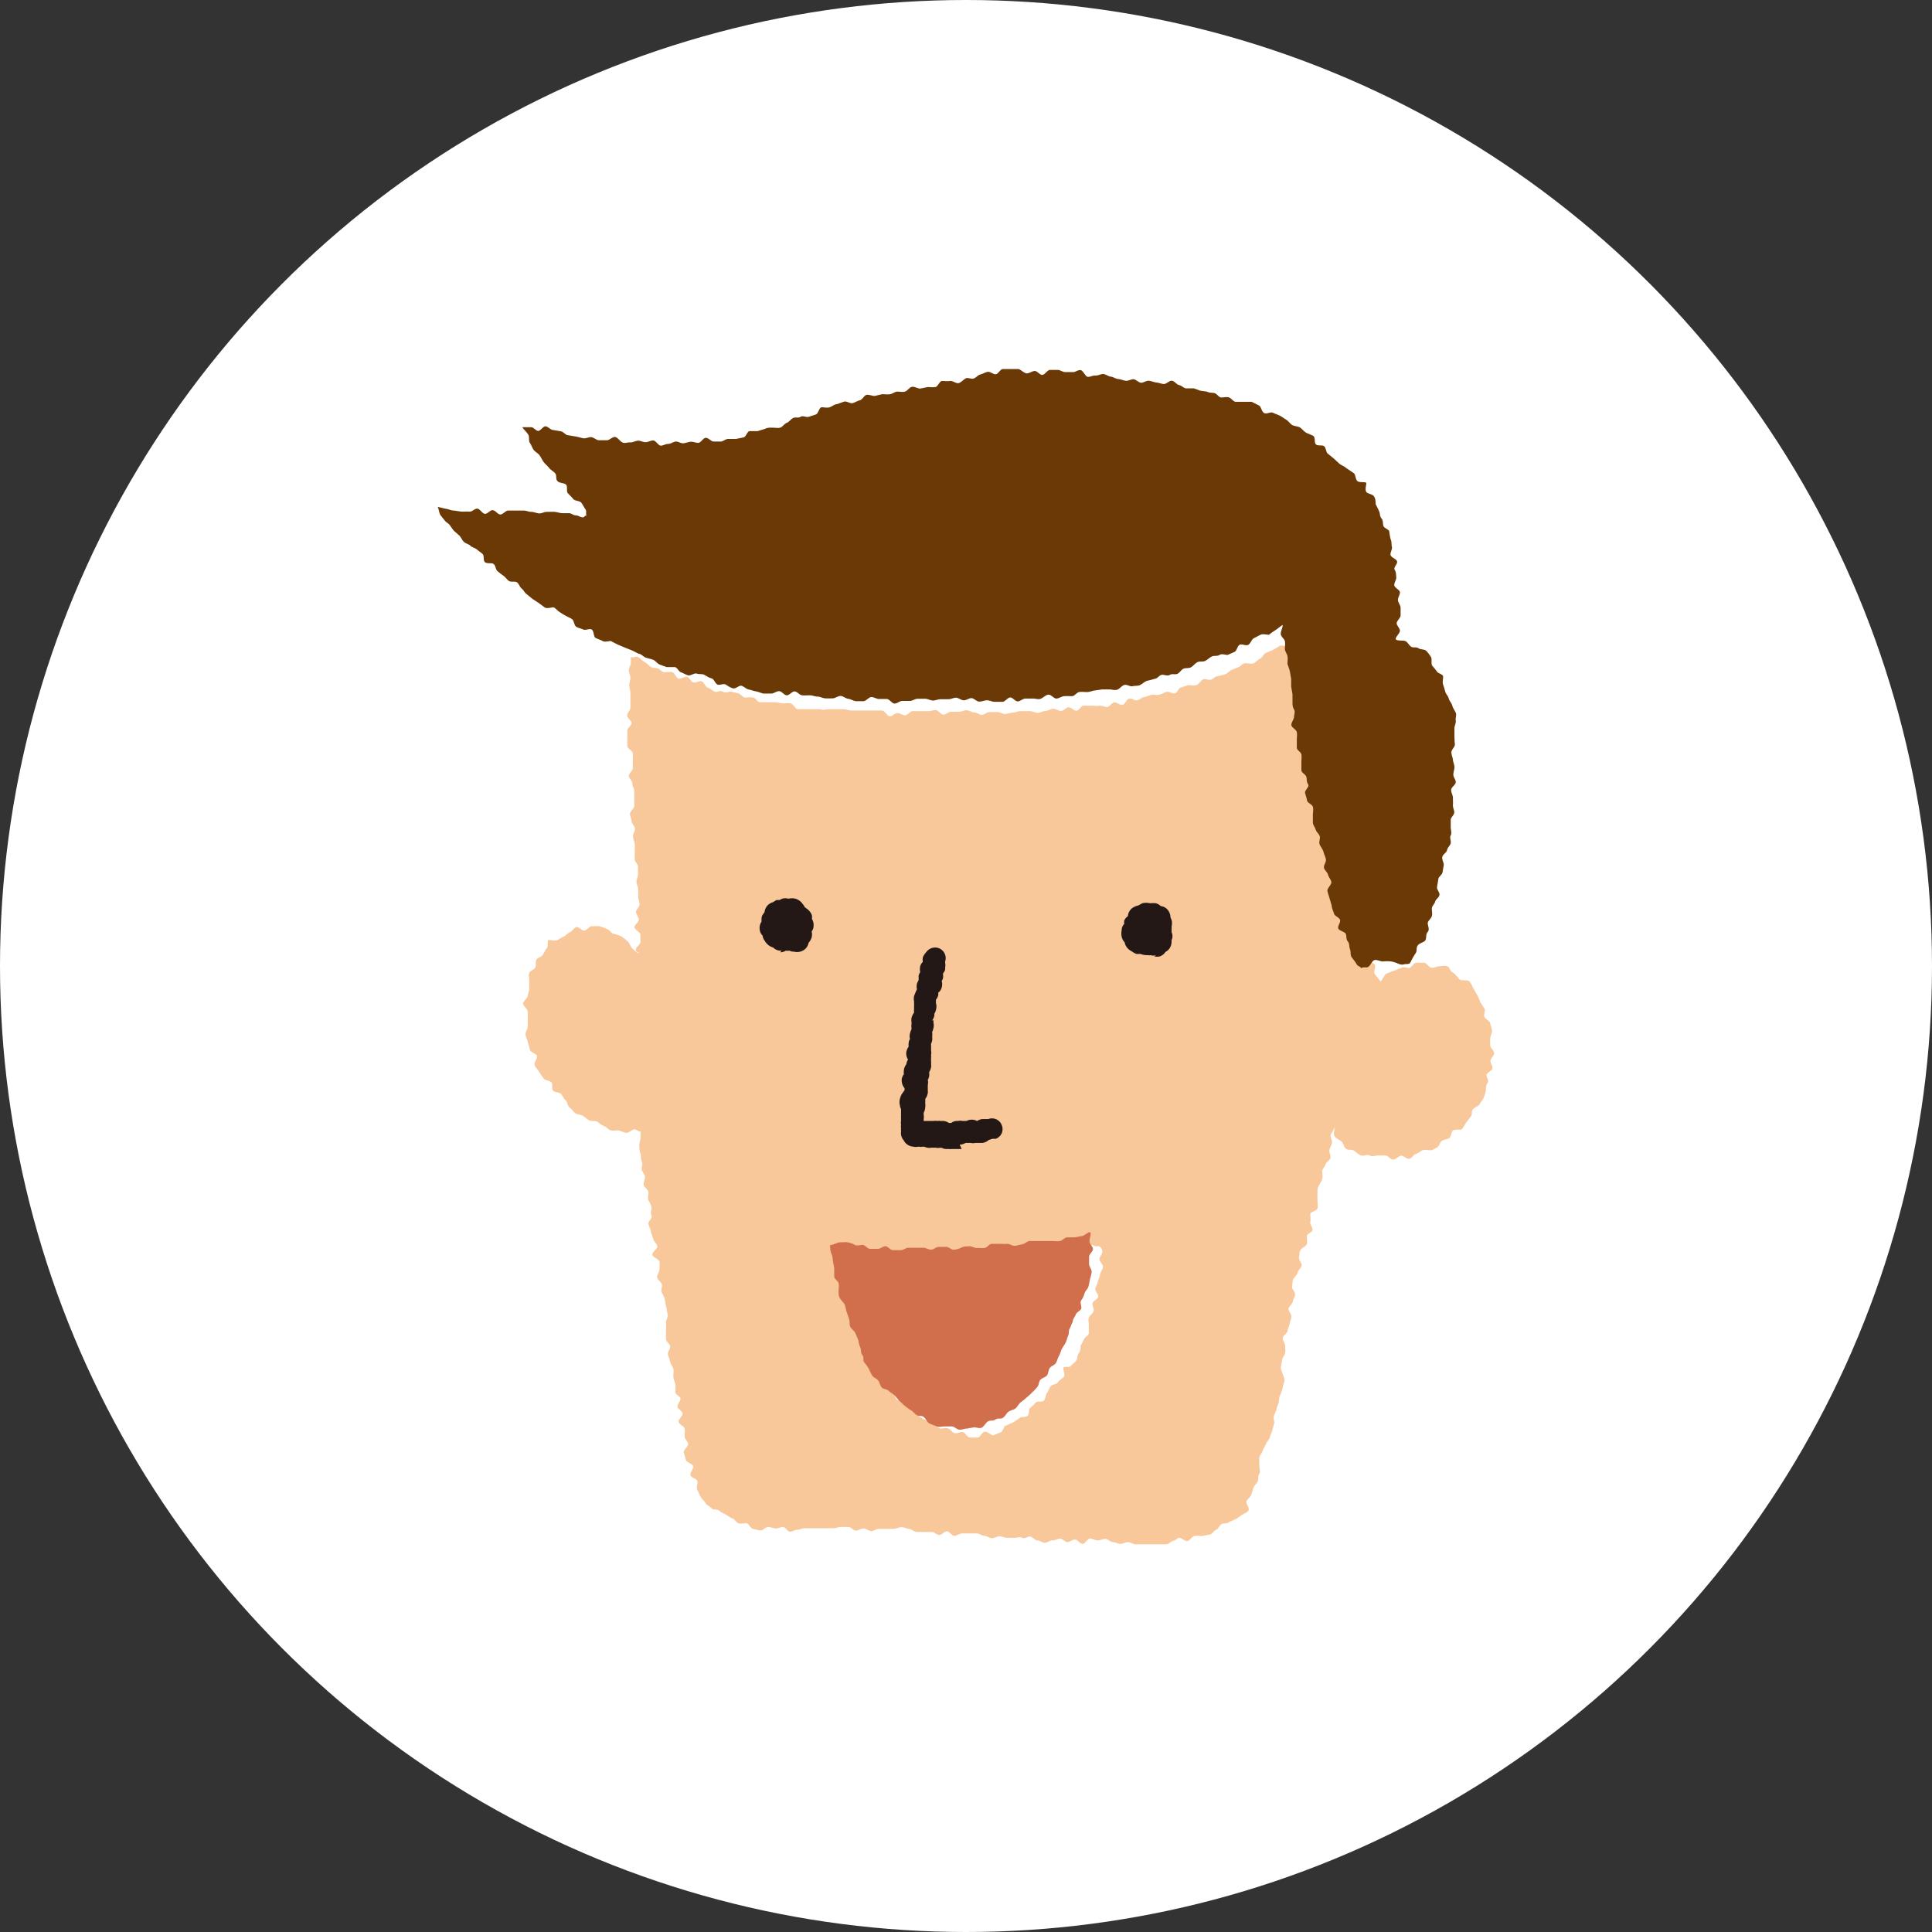
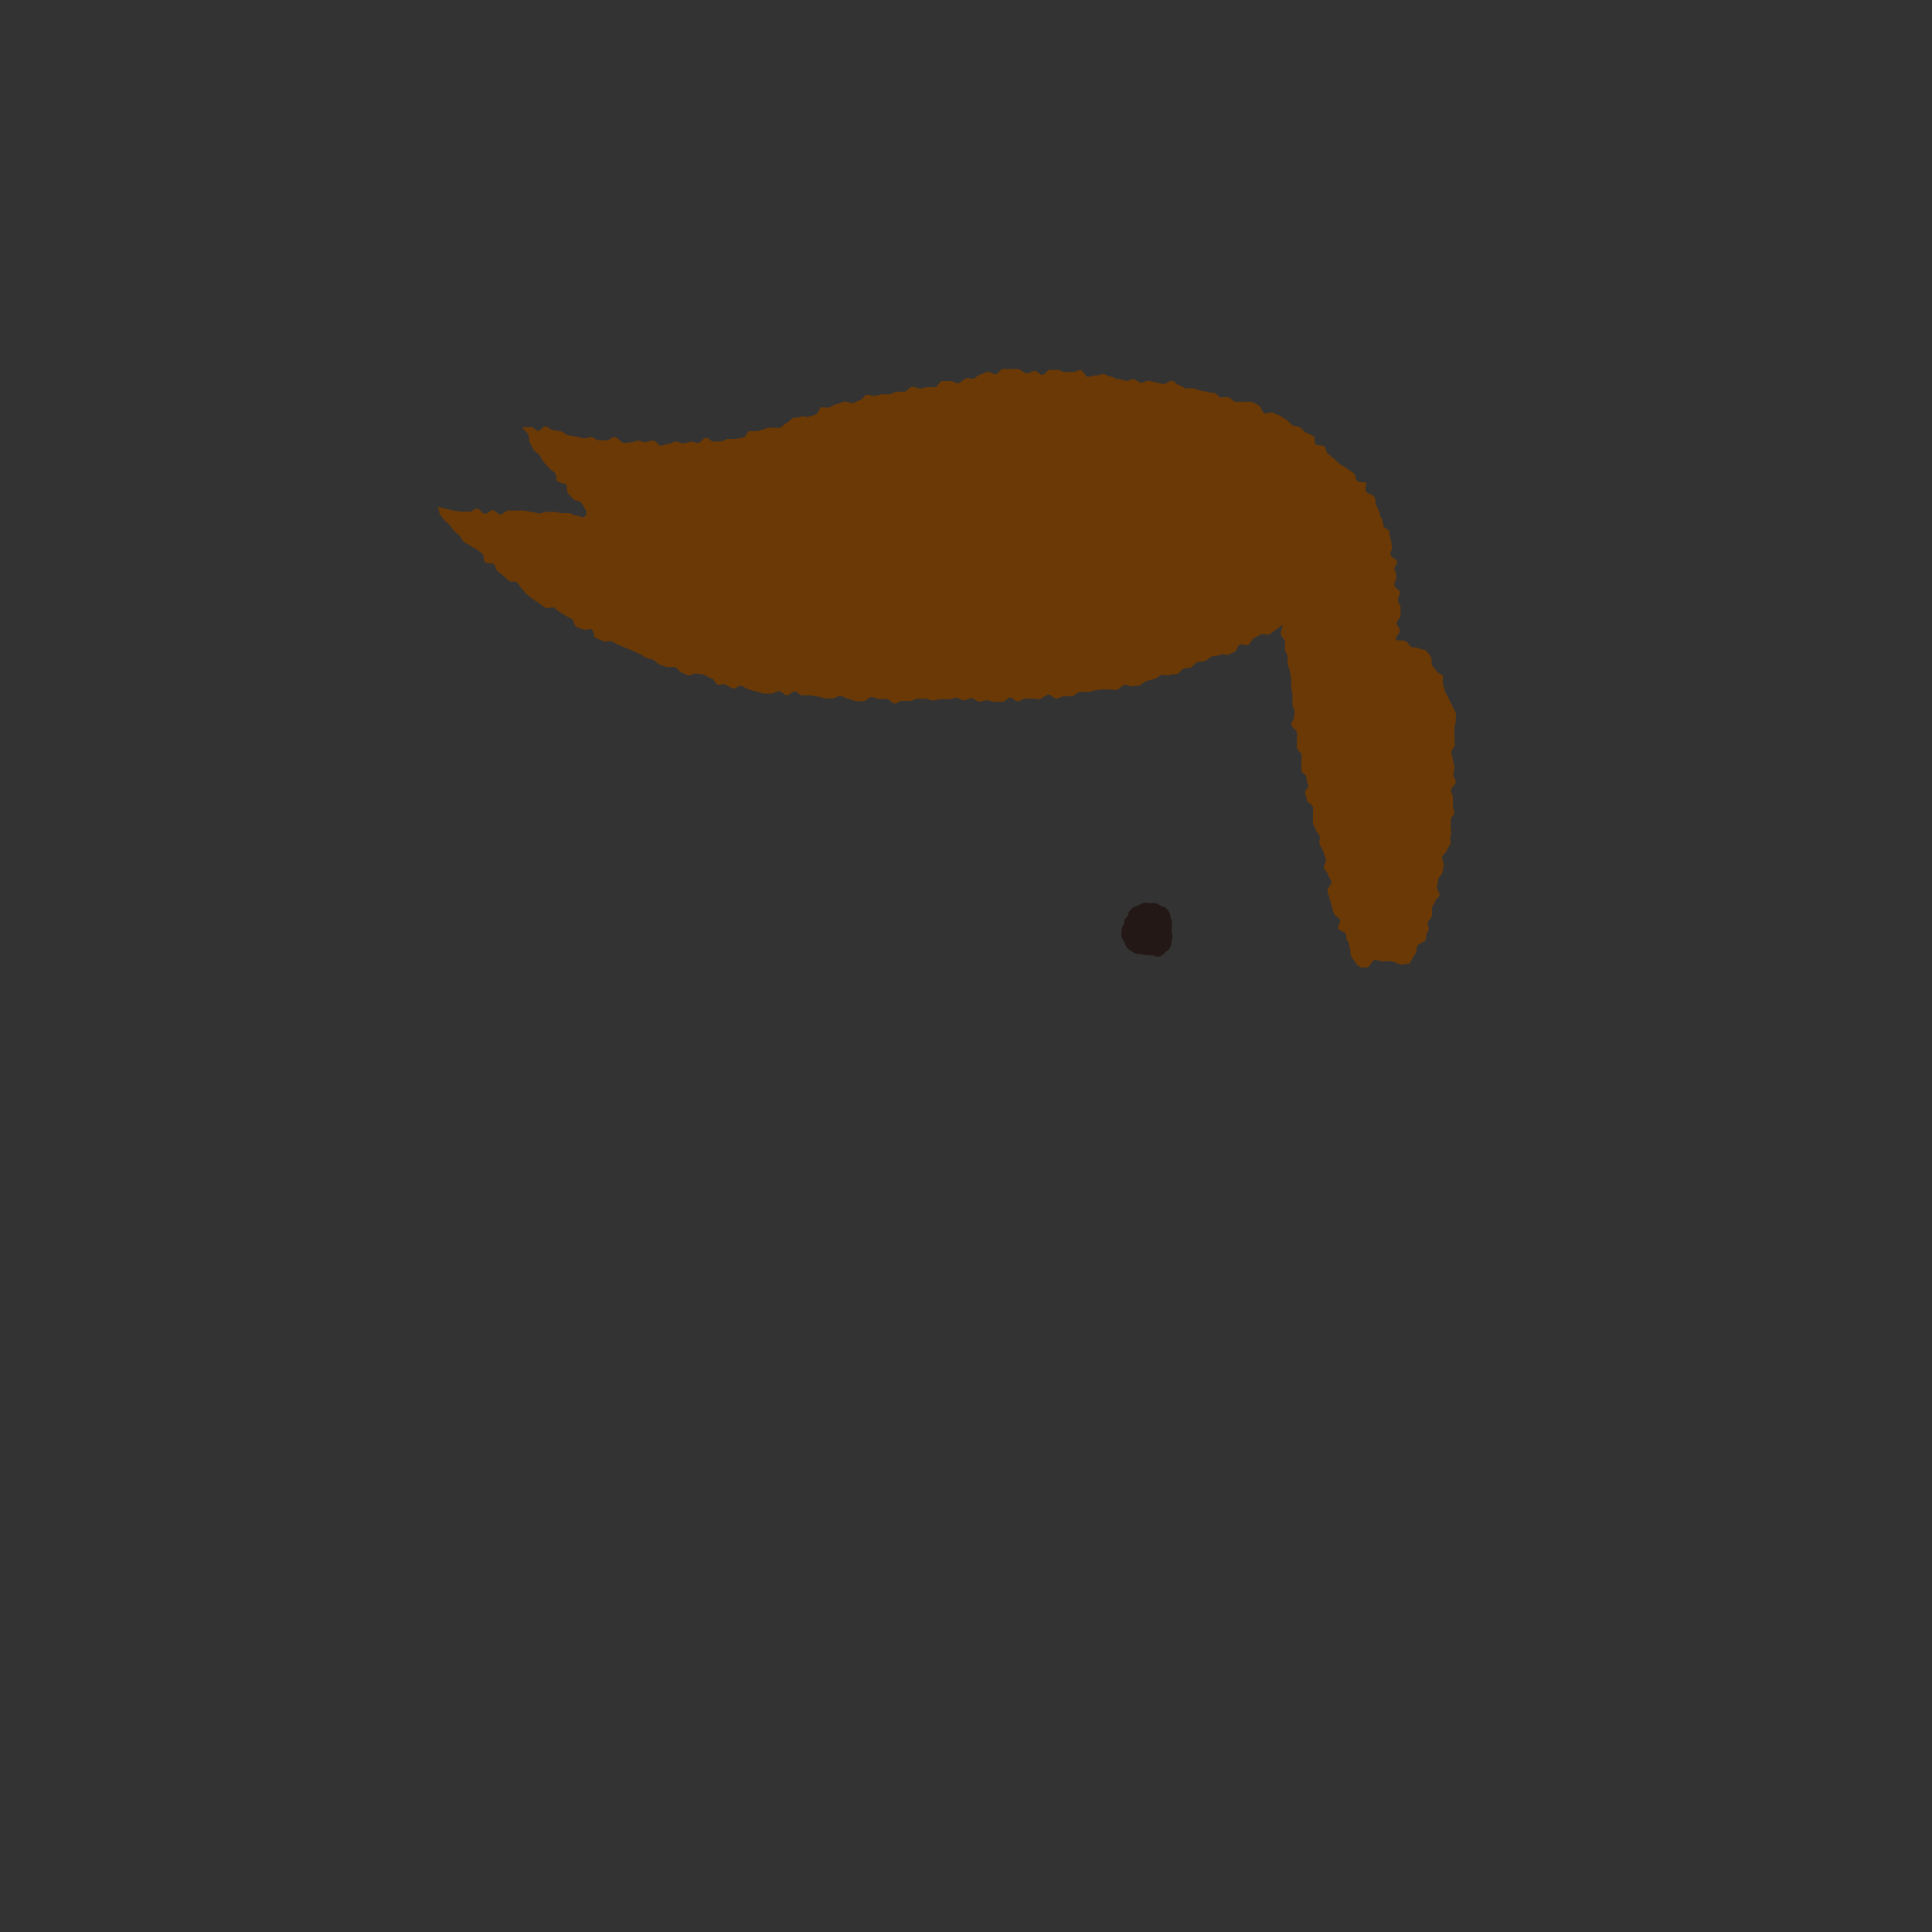
<svg xmlns="http://www.w3.org/2000/svg" viewBox="0 0 89 89">
  <rect x="0" y="0" width="89" height="89" fill="#333333" stroke="none" />
  <defs>
    <style>.cls-1{isolation:isolate;}.cls-2{fill:#fff;}.cls-3{mix-blend-mode:multiply;}.cls-4{fill:#f8c79a;}.cls-5{fill:#d16f4c;}.cls-6{fill:#6a3906;}.cls-7{fill:#231815;}</style>
  </defs>
  <g class="cls-1">
    <g id="レイヤー_2" data-name="レイヤー 2">
      <g id="レイヤー_1-2" data-name="レイヤー 1">
-         <circle class="cls-2" cx="44.5" cy="44.5" r="44.5" />
        <g class="cls-3">
-           <path class="cls-4" d="M67.69,45.21c-.09-.1-.36,0-.47-.11s-.17-.23-.3-.3-.14-.25-.25-.29-.25,0-.36,0-.25.09-.37.07-.22-.23-.34-.23l-.36,0c-.11,0-.21.22-.32.24s-.26-.08-.37,0a3.24,3.24,0,0,0-.33.13,1.89,1.89,0,0,0-.33.13c-.11,0-.19.29-.29.36-.07-.1-.22-.25-.28-.36s.09-.33,0-.43-.32-.12-.37-.24-.11-.22-.15-.33.11-.3.07-.41-.21-.18-.25-.29,0-.25,0-.37-.17-.19-.2-.31-.05-.23-.09-.34l-.09-.34c0-.11-.08-.22-.11-.34s0-.23-.07-.35,0-.25,0-.36,0-.24,0-.36-.27-.18-.3-.3,0-.25,0-.36,0-.26,0-.37-.14-.21-.16-.33,0-.25,0-.37,0-.23-.07-.34-.2-.19-.23-.3.09-.26.06-.37-.24-.19-.26-.3,0-.24,0-.35.06-.26,0-.37a3.27,3.27,0,0,1-.14-.33c0-.11-.07-.22-.1-.33s0-.25,0-.36-.21-.2-.23-.31,0-.24,0-.35.09-.26.06-.37-.2-.2-.22-.31,0-.25,0-.36,0-.24,0-.36-.21-.2-.23-.31-.12-.22-.14-.33.2-.28.18-.39-.18-.21-.2-.32-.12-.22-.14-.33,0-.24,0-.36S60,31.2,60,31.09s0-.24,0-.36S60,30.5,60,30.39s0-.23,0-.35-.11-.22-.12-.34.07-.27.06-.39l-.33.2c-.11,0-.16.2-.27.25s-.29-.07-.4,0-.2.13-.3.18l-.33.14c-.1.05-.16.21-.26.26s-.19.16-.29.21-.28,0-.39,0-.2.13-.31.18l-.32.13c-.11.05-.19.16-.3.2a3.37,3.37,0,0,1-.34.09c-.11,0-.21.12-.32.16s-.27-.08-.38,0-.18.21-.29.25-.25,0-.37,0l-.33.11c-.11,0-.17.24-.28.27s-.28-.1-.39-.07-.21.1-.33.13-.23,0-.35,0a3.38,3.38,0,0,1-.34.11c-.11,0-.21.12-.33.15s-.25-.1-.37-.08-.19.27-.31.29-.26-.12-.38-.11-.21.2-.32.21-.25-.08-.37-.06-.24,0-.36,0-.24,0-.36,0-.21.22-.33.23-.25-.17-.37-.16-.22.17-.34.17-.24-.1-.36-.1-.23.1-.35.1-.23.08-.35.09-.24-.08-.36-.08H47c-.12,0-.24.07-.35.07s-.24.06-.36.06-.23-.09-.35-.09-.24,0-.36,0-.23.13-.35.13-.24-.11-.35-.11-.24-.1-.36-.1-.23.07-.35.07-.24,0-.36,0-.23.13-.35.13-.24-.21-.35-.21-.24.05-.36.05-.23,0-.35,0l-.36,0c-.11,0-.23.19-.35.19s-.23-.1-.35-.1-.24.15-.35.15-.24-.27-.36-.27-.23,0-.35,0-.23,0-.35,0-.24,0-.35,0-.24,0-.36,0-.23-.06-.35-.06-.23,0-.35,0-.24,0-.36,0-.24.06-.35,0l-.36,0h-.35c-.12,0-.24,0-.35,0s-.21-.25-.33-.27-.24,0-.35,0l-.35-.05c-.12,0-.24,0-.35,0s-.25,0-.36,0-.2-.2-.32-.22-.24,0-.36,0-.2-.16-.32-.19l-.34-.08c-.11,0-.26.08-.37,0s-.26.05-.38,0-.2-.15-.31-.18-.17-.25-.28-.29-.28.08-.39.05-.17-.22-.28-.26-.3.12-.41.08-.16-.25-.27-.29-.26,0-.37,0-.2-.14-.31-.18-.24,0-.35-.09-.18-.17-.28-.22-.19-.17-.29-.22-.21.07-.32,0c0,.11,0,.15,0,.27s-.09.23-.09.34.07.24.07.35-.05.23-.05.35.05.23.05.35,0,.23,0,.34,0,.24,0,.35-.15.24-.15.35.2.23.2.35-.2.23-.19.35,0,.23,0,.35,0,.23,0,.35.24.22.25.34,0,.23,0,.35,0,.23,0,.34-.19.24-.18.36.16.22.16.34.09.23.09.34,0,.24,0,.35,0,.24,0,.35-.2.25-.2.36.07.23.08.35.15.22.15.34-.09.24-.09.35.07.23.08.35,0,.23,0,.35,0,.23,0,.35.15.22.15.34,0,.23,0,.35-.07.23-.07.35.08.23.08.34,0,.24,0,.35.06.23.06.35-.16.24-.16.35.13.23.13.35-.2.23-.2.35.27.23.27.34,0,.24,0,.35-.21.23-.21.35.13.1.13.15-.21-.13-.3-.22-.11-.23-.2-.31a3.25,3.25,0,0,0-.29-.23,1.8,1.8,0,0,0-.35-.12c-.1,0-.19-.18-.31-.22a3.62,3.62,0,0,0-.35-.13,2.14,2.14,0,0,0-.36,0c-.12,0-.23.19-.34.2s-.26-.19-.37-.16-.19.19-.29.23-.18.15-.28.2a2.69,2.69,0,0,0-.29.16c-.1.06-.32,0-.41,0s0,.31-.1.39A3,3,0,0,0,25,44c-.07.09-.23.11-.29.21s0,.25-.05.36-.24.14-.28.25,0,.24,0,.35,0,.25,0,.37-.06.22-.07.34-.21.23-.21.35.2.24.21.36,0,.23,0,.35,0,.23,0,.35-.12.27-.1.38.08.23.11.35.07.23.1.35.26.15.31.26-.15.33-.1.44.14.2.2.3a3.21,3.21,0,0,0,.21.3c.06.11.28.1.36.19s0,.29.08.38.28.07.36.15.12.22.21.29.09.27.19.34.16.19.26.26.25.06.35.12.19.15.29.21.27,0,.37.06.19.16.31.2.2.17.31.2.25,0,.37,0a3.59,3.59,0,0,0,.35.12c.12,0,.25-.15.37-.16s.17.11.29.09a2.85,2.85,0,0,0,0,.29c0,.12-.07.24-.06.36s0,.24.05.36,0,.24.06.36,0,.24,0,.36.14.23.15.35-.07.25-.06.37.21.22.22.34-.05.25,0,.37.13.22.14.34-.06.25,0,.37-.15.26-.14.38.1.23.11.35.09.23.11.35.17.22.19.34-.25.27-.23.39.31.2.33.32,0,.24,0,.36-.13.26-.11.37.2.21.22.33-.06.25,0,.37.13.22.14.34.05.23.07.35l.06.35c0,.12-.1.26-.08.37s0,.25,0,.36,0,.24,0,.36.17.21.19.33-.12.26-.1.38.08.22.1.34.13.22.15.33,0,.25,0,.36.07.23.09.35,0,.24,0,.36.23.19.24.3-.16.25-.14.37.21.19.23.31-.2.27-.18.39.26.19.28.31,0,.24,0,.36.13.21.16.33-.23.3-.2.41.07.24.1.35.3.17.33.28-.16.31-.12.42.27.15.31.26-.06.3,0,.41.1.23.16.33.16.19.23.29.2.15.28.24.27,0,.36.12a2,2,0,0,0,.29.16,2.45,2.45,0,0,0,.29.18c.1,0,.17.18.29.22s.25,0,.36,0,.19.24.31.26.23.06.34.07.26-.17.37-.16.22.06.33.07.23-.07.34-.07.21.22.32.22.23-.09.34-.09.22-.07.33-.07h.67c.12,0,.23,0,.33,0s.23,0,.34,0,.23-.06.33-.06.21,0,.35,0,.22.17.35.17.22-.1.35-.1.22.11.34.12.24-.11.36-.1.22,0,.34,0,.24,0,.35,0,.24-.08.36-.08.23.07.35.08.22.13.34.14.23,0,.35,0,.23,0,.35,0,.22.13.34.14.24-.17.36-.17.22.2.33.21.24-.11.36-.11h.35c.11,0,.23,0,.35,0s.22.11.34.11.22.11.34.11.24-.09.35-.09.23.07.35.07.23,0,.35,0,.23-.06.35,0,.23-.06.35-.06.23.18.34.18.23.11.35.11.23-.12.35-.11.23-.08.35-.08.23.16.34.16.24-.13.36-.12.22.2.34.2.24-.26.35-.25.23.09.35.09.23-.07.35-.07.23.15.35.15.23.08.34.08.24-.08.35-.08.24.1.35.1.24,0,.35,0,.24,0,.35,0,.24,0,.35,0l.35,0c.13,0,.23-.14.34-.16s.17-.12.26-.14.28.17.39.15.2-.2.31-.23.25,0,.37,0l.34-.07c.12,0,.19-.18.3-.22s.16-.23.27-.27.23,0,.34-.09l.31-.14c.11-.06.16-.12.26-.18s.28-.12.32-.23-.14-.29-.1-.4.18-.19.22-.3.06-.22.1-.33.16-.19.2-.3,0-.23.07-.34,0-.26,0-.37,0-.25,0-.36.12-.2.15-.31.11-.21.15-.32.15-.2.18-.31.09-.22.12-.33l.09-.34c0-.11-.06-.25,0-.37s.09-.2.11-.3.08-.2.1-.31,0-.21.07-.32a2.83,2.83,0,0,0,.11-.31c0-.11.06-.22.08-.34S59,63.14,59,63l.06-.34c0-.11.12-.21.14-.33s0-.22,0-.34-.13-.25-.11-.36.2-.2.22-.32.08-.21.1-.33.07-.22.08-.33-.15-.26-.13-.37.17-.2.19-.31.09-.22.11-.33-.17-.27-.14-.38,0-.23.06-.34.18-.19.2-.3.15-.2.18-.31-.15-.28-.12-.39,0-.23.07-.34.26-.16.29-.27,0-.25,0-.36.23-.17.26-.28-.13-.27-.1-.38,0-.25,0-.36.3-.15.33-.26,0-.25,0-.36,0-.24,0-.35,0-.23.06-.34.13-.2.16-.31,0-.24,0-.35.12-.21.15-.32.21-.19.23-.3-.07-.25-.05-.36.09-.21.12-.33-.09-.25-.06-.36.17-.27.19-.38c0,.13-.09.34,0,.45s.23.15.32.24.1.26.21.33.25,0,.37.09.2.17.32.21.27-.07.39,0,.24,0,.36,0h.36c.13,0,.25.2.36.19s.25-.16.36-.18.26.16.38.14.19-.19.3-.22.2-.12.31-.17.26,0,.36,0,.22-.08.32-.14.12-.24.22-.3.25-.06.34-.13.07-.26.16-.34.34,0,.42-.07a3,3,0,0,0,.19-.3c.08-.09.14-.19.22-.28s0-.25.11-.35.23-.12.29-.22.14-.19.19-.29a2.3,2.3,0,0,0,.1-.35c0-.11,0-.23.08-.34s-.07-.25-.05-.36.25-.19.27-.3-.1-.25-.09-.36.17-.23.17-.35-.17-.22-.18-.34,0-.23,0-.34.1-.26.08-.37-.06-.23-.09-.34-.22-.17-.26-.28.06-.28,0-.38-.14-.2-.19-.3a3.09,3.09,0,0,0-.14-.32l-.18-.31C67.82,45.42,67.77,45.3,67.69,45.21ZM49,63c-.06.1.1.33,0,.43s-.2.15-.27.25-.26.09-.33.18-.1.22-.17.31-.06.26-.14.35-.31,0-.39.1-.16.17-.25.24,0,.31-.14.38-.26,0-.36.1l-.29.19-.32.14c-.1,0-.13.27-.24.31l-.34.14c-.11,0-.28-.19-.4-.17s-.2.26-.32.27-.24,0-.36,0-.21-.23-.33-.25-.25.08-.37.05-.18-.16-.29-.21-.26,0-.36,0-.2-.12-.3-.17l-.3-.17c-.1-.06-.21-.1-.31-.17l-.27-.21c-.09-.07-.13-.21-.21-.28a2.88,2.88,0,0,1-.22-.27c-.09-.07-.33,0-.41-.07s-.09-.24-.16-.32-.08-.24-.15-.33-.2-.13-.27-.22,0-.24-.1-.34-.09-.2-.15-.3-.24-.13-.29-.24,0-.26,0-.37-.26-.14-.3-.25,0-.24-.08-.35,0-.26,0-.37-.14-.2-.18-.31-.09-.21-.13-.33,0-.25,0-.36-.22-.17-.26-.29,0-.23-.06-.35.07-.26,0-.37-.21-.19-.23-.3,0-.25,0-.36,0-.25,0-.36-.2-.21-.21-.32a4.19,4.19,0,0,1-.05-.47c.11,0,.29.27.4.29s.26-.11.37-.09.25,0,.36,0,.22.1.34.11.23,0,.35,0,.22.11.34.12h.35c.12,0,.24,0,.35,0s.24-.07.36-.06.22.13.34.14.24,0,.35,0,.24-.11.36-.1.23.2.34.2l.36,0c.11,0,.23,0,.35,0s.23-.12.35-.13.23-.08.34-.08.24.14.36.13.23,0,.35,0l.35,0c.12,0,.23-.09.34-.1s.24,0,.36,0,.23-.06.34-.08.25.14.37.13.21-.17.33-.19.25.08.36.06l.35-.06c.12,0,.2-.21.32-.23s.26.13.37.11a3.38,3.38,0,0,0,.34-.11c.12,0,.24,0,.35,0a3.38,3.38,0,0,0,.34-.11c.12,0,.21-.12.33-.15s.17.08.29.05.22.12.23.24-.14.24-.13.36.16.23.16.35-.12.22-.13.34-.08.22-.1.33-.1.22-.12.33.15.27.13.38-.23.18-.26.29.08.26.05.37-.18.19-.22.3,0,.24,0,.35,0,.24,0,.35-.17.18-.22.28a3,3,0,0,1-.16.31c0,.1,0,.24-.08.34s-.06.24-.12.34-.19.16-.24.25S49,62.93,49,63Z" />
-         </g>
+           </g>
        <g class="cls-3">
-           <path class="cls-5" d="M38.24,57.35c0,.1,0,.27.06.4s.05.22.07.34l.06.34c0,.12,0,.25,0,.37s.17.2.2.31,0,.25,0,.36,0,.24.07.35.18.19.22.3.05.23.09.34.08.22.11.33,0,.25.06.35.2.19.23.29l.14.33c0,.12.05.24.09.34s0,.23.09.33,0,.24.09.34.14.19.2.28a3.18,3.18,0,0,0,.16.32c.06.09.2.13.27.22s.09.23.16.32.25.08.33.16.19.13.27.21.14.18.23.26.16.16.25.23.18.14.28.2.17.16.26.22.24,0,.34.1.14.23.24.28.23.09.33.14.25,0,.36,0,.24,0,.35,0,.22.14.34.15.23-.05.35-.05l.34-.06c.11,0,.26.08.37,0s.17-.23.28-.28.23,0,.33-.08.25,0,.36-.09.14-.2.24-.27.23-.08.32-.15.14-.2.23-.27.18-.14.27-.22.18-.15.26-.24a2.83,2.83,0,0,0,.24-.25c.08-.09.07-.24.14-.33s.24-.12.31-.21.06-.24.13-.34.22-.13.28-.23.08-.22.14-.32.08-.22.13-.32.13-.2.18-.3.07-.22.12-.33,0-.23.08-.34l.13-.31c0-.11.1-.21.14-.32s.22-.17.25-.27-.08-.27,0-.38.12-.21.15-.32.15-.2.18-.31.05-.23.07-.34a2.09,2.09,0,0,0,.08-.34c0-.12-.12-.25-.12-.36s0-.23,0-.34.18-.24.18-.35-.15-.22-.16-.34.07-.3.05-.41-.28.13-.39.15l-.35.06-.34,0c-.12,0-.21.15-.33.17s-.24,0-.35,0l-.35,0c-.11,0-.23,0-.35,0s-.24,0-.35,0-.22.13-.34.15-.23.06-.34.07-.25-.1-.37-.09-.23,0-.34,0h-.36c-.11,0-.21.18-.33.19s-.24,0-.36,0-.24-.09-.35-.08-.23,0-.35.06-.23.09-.35.1-.24-.14-.35-.13h-.35c-.12,0-.24.13-.35.13s-.24-.09-.35-.09h-.35l-.35,0c-.12,0-.24.12-.36.11h-.35c-.12,0-.22-.18-.34-.18s-.25.13-.36.12l-.35,0c-.12,0-.22-.17-.33-.18s-.25.06-.36,0-.23-.1-.34-.12-.24,0-.36,0S38.36,57.37,38.24,57.35Z" />
-         </g>
+           </g>
        <g class="cls-3">
          <path class="cls-6" d="M40.49,32.2c.12,0,.24,0,.36,0s.23.2.35.21.24-.12.36-.12.23,0,.35,0,.24-.1.36-.1h.35c.12,0,.24.08.36.08s.23-.06.35-.06.24,0,.36,0,.24-.07.35-.07.24.12.36.12.24-.1.35-.1.24.16.36.16.24-.06.36-.06.23.07.35.07l.36,0c.12,0,.23-.19.35-.2s.24.19.36.18.23-.13.35-.13.24,0,.36,0,.24.06.36,0,.22-.17.34-.18.25.19.37.18.23-.1.35-.11.24,0,.36,0,.22-.17.33-.19.24,0,.36,0,.23-.05.34-.07l.35-.05c.12,0,.24,0,.36,0s.25.06.37,0,.2-.19.32-.21.26.09.37.06.24,0,.35-.06.21-.16.32-.19a3.37,3.37,0,0,0,.34-.09c.12,0,.2-.15.31-.18s.27.07.39,0,.24,0,.35-.05.18-.2.29-.24.24,0,.35-.07.18-.18.29-.23.25,0,.36-.06.19-.15.3-.2.25,0,.35-.07.26,0,.37,0l.32-.14c.11-.05.13-.28.24-.33s.29.07.4,0,.14-.24.25-.3l.31-.16c.11-.05.28,0,.39,0a3.06,3.06,0,0,1,.29-.21c.1-.06.23-.18.34-.24,0,.12-.1.3-.09.42s.17.22.19.33,0,.24,0,.35.1.23.12.34,0,.24,0,.36a3.38,3.38,0,0,1,.11.34l.06.35c0,.11,0,.24,0,.35l.06.35c0,.12,0,.23,0,.35s0,.23.07.35,0,.24,0,.35-.14.27-.12.38.23.2.25.32,0,.24,0,.35,0,.24,0,.36.19.2.21.31,0,.25,0,.37,0,.24,0,.36.2.19.23.31,0,.23.08.34-.17.28-.14.4.07.22.09.34.24.18.27.3,0,.25,0,.37,0,.24,0,.35.1.22.13.33.17.21.19.32-.06.26,0,.38.14.21.17.33.09.22.11.34-.11.27-.09.38.16.21.19.33.13.21.15.33-.2.29-.18.41.07.23.1.35l.1.34c0,.12.07.23.1.35s.24.18.28.29-.12.29-.08.4.31.15.35.26,0,.23.09.34.05.25.1.36,0,.26.08.37.16.2.22.31.15.09.22.19c.11-.08.22,0,.32-.06s.17-.27.28-.31.29.07.41.06a1.73,1.73,0,0,1,.37,0,1.69,1.69,0,0,1,.36.12c.21.06.16,0,.35,0s.16-.09.23-.19a3.37,3.37,0,0,1,.19-.32c.07-.11,0-.26.11-.37s.29-.12.34-.23,0-.26.1-.37,0-.29,0-.4.16-.21.19-.33,0-.21,0-.34.12-.2.15-.32.18-.19.2-.31-.14-.27-.11-.38l.06-.35c0-.11.17-.19.19-.31l.06-.35c0-.11-.09-.24-.07-.36s.2-.2.22-.32.15-.21.17-.32-.06-.25,0-.36,0-.24,0-.36,0-.23,0-.35.15-.21.16-.33-.07-.24-.06-.36,0-.23,0-.34-.09-.24-.08-.36.2-.22.21-.34-.11-.23-.11-.35.05-.23.05-.35-.06-.23-.07-.34-.07-.23-.07-.35.17-.24.16-.36S67,34,67,33.9s0-.23,0-.35.08-.24.06-.36.05-.25,0-.36-.13-.21-.16-.33-.13-.2-.16-.32-.13-.2-.16-.31-.06-.22-.1-.33,0-.26,0-.37-.23-.14-.29-.24a2.65,2.65,0,0,0-.21-.26c-.07-.1,0-.32-.06-.4a1.58,1.58,0,0,0-.22-.29c-.08-.08-.27-.05-.36-.12s-.25,0-.35-.08-.15-.21-.26-.25-.3,0-.41-.06.17-.29.17-.41-.15-.24-.15-.35.18-.24.18-.36,0-.23,0-.35-.11-.23-.12-.35.09-.24.09-.36-.25-.21-.26-.33.1-.25.09-.36,0-.23-.07-.35.13-.26.11-.38-.27-.18-.3-.3.09-.26.06-.38,0-.23-.06-.35A3.38,3.38,0,0,1,64,24.5c0-.11-.23-.16-.27-.27s0-.24-.09-.35-.06-.23-.11-.33a3.18,3.18,0,0,0-.16-.32c0-.11,0-.26-.08-.37s-.28-.1-.35-.2,0-.31,0-.4-.35,0-.43-.12-.06-.25-.14-.34L62,21.55c-.08-.08-.21-.11-.3-.19l-.26-.24-.27-.22c-.09-.07-.08-.26-.17-.34s-.28,0-.38-.09,0-.33-.14-.4-.23-.09-.33-.15-.17-.17-.27-.23-.25-.05-.35-.11-.17-.18-.27-.24-.2-.14-.3-.19-.22-.09-.33-.14-.31.1-.42,0-.12-.3-.23-.34l-.32-.16c-.11,0-.25,0-.35,0s-.27,0-.38,0-.2-.16-.31-.2-.25,0-.36,0-.2-.17-.31-.2-.23,0-.35-.07L55.3,18,55,17.89c-.12,0-.24,0-.35,0s-.22-.13-.33-.15-.21-.18-.33-.2-.26.16-.38.15-.23-.06-.34-.07-.23-.07-.35-.08-.25.1-.36.09-.23-.15-.34-.16-.25.09-.37.07-.22-.07-.34-.08-.23-.1-.34-.11-.23-.11-.34-.12-.25.08-.37.07-.24.07-.35.06-.21-.29-.33-.31-.24.1-.36.09l-.35,0c-.12,0-.23-.1-.35-.1h-.35c-.12,0-.24.23-.36.23s-.23-.19-.35-.18-.23.1-.35.11S47,17,46.91,17l-.35,0c-.12,0-.24,0-.36,0s-.21.23-.33.24-.25-.13-.37-.11-.22.09-.34.12-.2.16-.32.19-.26-.07-.37,0-.21.19-.32.21-.27-.12-.39-.1-.24,0-.36,0-.19.26-.31.28-.24,0-.35,0l-.35.07c-.12,0-.26-.1-.38-.08s-.21.19-.32.22-.24,0-.35,0-.22.1-.34.12-.24,0-.36,0l-.35.08c-.11,0-.26-.07-.37-.05s-.19.22-.31.25-.22.1-.33.13-.28-.1-.39-.07l-.34.12c-.11,0-.21.1-.33.14s-.26,0-.37,0-.15.29-.26.33-.22.07-.33.11-.28-.07-.38,0-.24,0-.35.06-.18.18-.29.22-.19.19-.3.22-.25,0-.37,0-.23,0-.34.06l-.33.1c-.11,0-.24,0-.36,0s-.17.27-.29.29l-.34.07c-.11,0-.24,0-.36,0s-.22.1-.33.12l-.35,0c-.11,0-.25-.19-.37-.17s-.21.22-.32.23-.24-.06-.36-.05-.22.06-.34.07-.24-.09-.35-.08-.23.11-.35.11-.23.08-.34.08-.23-.24-.35-.24-.23.08-.35.08-.23-.07-.34-.07-.25.09-.37.08-.24.06-.36,0-.22-.24-.34-.25-.26.16-.38.15l-.36,0c-.11,0-.22-.12-.34-.14s-.25.07-.37.05-.23-.06-.35-.08l-.36-.06c-.11,0-.21-.16-.33-.18l-.35-.06c-.12,0-.22-.14-.34-.17s-.25.22-.36.21-.2-.16-.31-.17l-.42,0c.06.1.22.24.28.35s0,.27.07.37.11.24.18.33.2.15.27.25.12.22.19.31.17.17.25.27.2.15.28.25,0,.26.11.36.31.07.39.16,0,.3.08.39.18.18.25.27.29.07.37.17.12.21.19.3,0,.2.05.29c-.11,0-.08.09-.19.08s-.2-.09-.31-.09-.2-.1-.3-.1-.22,0-.32,0-.22-.05-.35-.06-.23,0-.36,0-.24.08-.36.07-.23-.07-.35-.07-.24-.06-.36-.06h-.35c-.12,0-.24,0-.36,0s-.24.18-.36.18-.23-.19-.35-.2-.24.18-.36.17-.23-.23-.35-.24-.24.15-.36.14-.24,0-.36,0l-.36-.05c-.12,0-.23-.06-.35-.08s-.29-.07-.4-.09c.06.09.07.29.13.38l.2.25c.06.08.17.13.23.21s.12.18.19.26l.26.23c.07.08.12.2.2.28s.22.1.3.18.22.1.31.18.18.13.26.21,0,.31.12.38.3,0,.39.08.08.25.17.32a2.78,2.78,0,0,0,.27.21c.09.07.16.17.25.24s.29,0,.38.07.12.21.21.28.14.2.23.26l.27.22.29.19.27.2c.1.07.3,0,.39,0s.18.14.28.2a2.82,2.82,0,0,0,.29.18c.1.06.21.1.3.16s.1.29.19.35.23.08.33.13.29-.06.39,0,.08.34.18.39.22.08.32.14.27,0,.38,0l.31.16.33.14.33.13.32.16c.11,0,.2.13.31.17s.23.06.34.1.19.17.3.22l.33.12c.12,0,.26,0,.37,0s.18.2.29.24.22.11.33.14.29-.12.4-.08.24,0,.35.06.21.13.33.16.17.26.29.29.26-.07.37,0,.21.14.33.17.27-.14.38-.12.22.15.33.17.23.07.35.09.23.08.34.1l.36,0c.12,0,.25-.12.37-.11s.22.18.34.19.25-.19.37-.18.22.17.34.18.24,0,.36,0,.23.06.35.06.23.07.35.08.24,0,.35,0,.24-.11.36-.11.24.12.35.13.24.1.36.11l.35,0c.12,0,.24-.19.36-.19S40.38,32.2,40.49,32.2Z" />
        </g>
-         <path class="cls-7" d="M44.3,52.93h0l-.15,0h-.29a.76.76,0,0,1-.16,0h-.12a.47.47,0,0,1-.21-.06.09.09,0,0,1-.07,0,.36.36,0,0,1-.19,0H42.9a.51.51,0,0,1-.18,0l-.18-.05a.56.56,0,0,1-.23,0h0a.49.49,0,0,1-.25,0,.52.52,0,0,1-.43-.29.53.53,0,0,1-.12-.25.5.5,0,0,1,0-.16.66.66,0,0,1,0-.15.33.33,0,0,1,0-.15.54.54,0,0,1,0-.2.13.13,0,0,1,0-.06.92.92,0,0,1,0-.19v0a.48.48,0,0,1,0-.12.77.77,0,0,1,0-.15.65.65,0,0,1-.06-.21.54.54,0,0,1,0-.24.73.73,0,0,1,.15-.33l.07-.1s0-.06,0-.09a.08.08,0,0,1,0,0v0a.57.57,0,0,1-.13-.42.54.54,0,0,1,.1-.23.6.6,0,0,1,0-.19.52.52,0,0,1,.11-.26h0a.48.48,0,0,1,.08-.22.51.51,0,0,1-.08-.34.62.62,0,0,1,.11-.26.43.43,0,0,1,0-.16.39.39,0,0,1,.06-.19.49.49,0,0,1,0-.25.88.88,0,0,1,.07-.2s0,0,0-.05a.54.54,0,0,1,0-.18l0-.1a.6.6,0,0,1,0-.19.83.83,0,0,1,.12-.25.52.52,0,0,1,0-.17.5.5,0,0,1,0-.13v-.1a.38.38,0,0,1,0-.1.59.59,0,0,1,0-.26,3.29,3.29,0,0,1,.13-.31.55.55,0,0,1,0-.25.67.67,0,0,1,.08-.17.38.38,0,0,1,0-.1.56.56,0,0,1,0-.12v0a1.07,1.07,0,0,1,.07-.15.65.65,0,0,1,0-.27.48.48,0,0,1,.12-.2.71.71,0,0,1,0-.2.77.77,0,0,1,.16-.25.5.5,0,0,1,.55-.19.49.49,0,0,1,.32.62l0,.07a.53.53,0,0,1,0,.21l0,.09,0,0a.39.39,0,0,1-.1.18.07.07,0,0,1,0,.05.55.55,0,0,1,0,.17,1,1,0,0,1-.06.14.48.48,0,0,1,0,.29.43.43,0,0,1-.16.24h0v0a.53.53,0,0,1,0,.12.52.52,0,0,1-.11.21.28.28,0,0,1,0,.13h0a.56.56,0,0,1,0,.35.46.46,0,0,1-.07.16.28.28,0,0,1,0,.09.57.57,0,0,1-.1.22L43,47a.45.45,0,0,1,0,.11v0a.5.5,0,0,1,0,.25.76.76,0,0,1-.06.18.79.79,0,0,1,0,.22.56.56,0,0,1,0,.18.58.58,0,0,1-.05.14v.07a.92.92,0,0,1,0,.16.29.29,0,0,1,0,.09.44.44,0,0,1,0,.2h0a.66.66,0,0,1,0,.14l0,.14a.75.75,0,0,1,0,.16.24.24,0,0,1,0,.12.53.53,0,0,1-.09.23.57.57,0,0,1,0,.19.38.38,0,0,1-.06.16.64.64,0,0,1,0,.25l0,.14s0,.07,0,.11v0a.43.43,0,0,1,0,.11v0a.66.66,0,0,1-.12.28.78.78,0,0,1,0,.18.62.62,0,0,1,0,.21.52.52,0,0,1-.07.24s0,.06,0,.09a.54.54,0,0,1,0,.2s0,.06,0,.09h.21l.15,0H43a.51.51,0,0,1,.18,0,.37.37,0,0,1,.15,0h.13a.5.5,0,0,1,.25.09h0l.11,0a.44.44,0,0,1,.31-.09.46.46,0,0,1,.21,0h0l.18,0h0a.52.52,0,0,1,.23-.06.53.53,0,0,1,.26.06.69.69,0,0,1,.23-.09h.09l.11,0,.09,0a.48.48,0,0,1,.62.29.47.47,0,0,1-.28.62l-.16,0-.17.06h0a.52.52,0,0,1-.3.13h-.1l-.21,0a.46.46,0,0,1-.21,0h-.09l-.15,0a.54.54,0,0,1-.27.08Z" />
        <path class="cls-7" d="M53.27,44A.45.45,0,0,1,53,44a.25.25,0,0,1-.12,0h-.09a1.11,1.11,0,0,1-.27-.06.61.61,0,0,1-.18,0,.92.92,0,0,1-.21-.12.58.58,0,0,1-.22-.18.5.5,0,0,1-.1-.23.5.5,0,0,1-.14-.27.73.73,0,0,1,0-.28h0v0a.42.42,0,0,1,.12-.3.53.53,0,0,1,0-.16.58.58,0,0,1,.17-.2.5.5,0,0,1,.23-.39.84.84,0,0,1,.25-.1h0l.18-.1a.77.77,0,0,1,.36,0,1.32,1.32,0,0,1,.27,0,.51.51,0,0,1,.22.13.48.48,0,0,1,.31.16.57.57,0,0,1,.14.36l.05.12a.61.61,0,0,1,0,.3.76.76,0,0,1,0,.15.41.41,0,0,1,0,.11.44.44,0,0,1,0,.37l0,.07a.54.54,0,0,1-.06.25.47.47,0,0,1-.22.22.51.51,0,0,1-.27.21.64.64,0,0,1-.25,0Z" />
-         <path class="cls-7" d="M36,43.79l-.11,0a.5.5,0,0,1-.27-.14.65.65,0,0,1-.22-.11.69.69,0,0,1-.17-.2.46.46,0,0,1-.1-.24.43.43,0,0,1-.13-.26.51.51,0,0,1,.08-.38s0-.08,0-.11,0-.15.07-.23a.86.86,0,0,1,.07-.1.53.53,0,0,1,.18-.35.61.61,0,0,1,.21-.11l.16-.1.14,0,.12-.06a.53.53,0,0,1,.29,0,.66.66,0,0,1,.32,0,.6.6,0,0,1,.34.25.42.42,0,0,1,.09.14l.11.08a.64.64,0,0,1,.22.29.55.55,0,0,1,0,.17.51.51,0,0,1,.08.3.45.45,0,0,1-.09.28h0a.59.59,0,0,1,0,.27.66.66,0,0,1-.14.25.53.53,0,0,1-.16.29.57.57,0,0,1-.51.12.47.47,0,0,1-.22-.05.26.26,0,0,1-.15,0,.54.54,0,0,1-.27.08Z" />
      </g>
    </g>
  </g>
</svg>